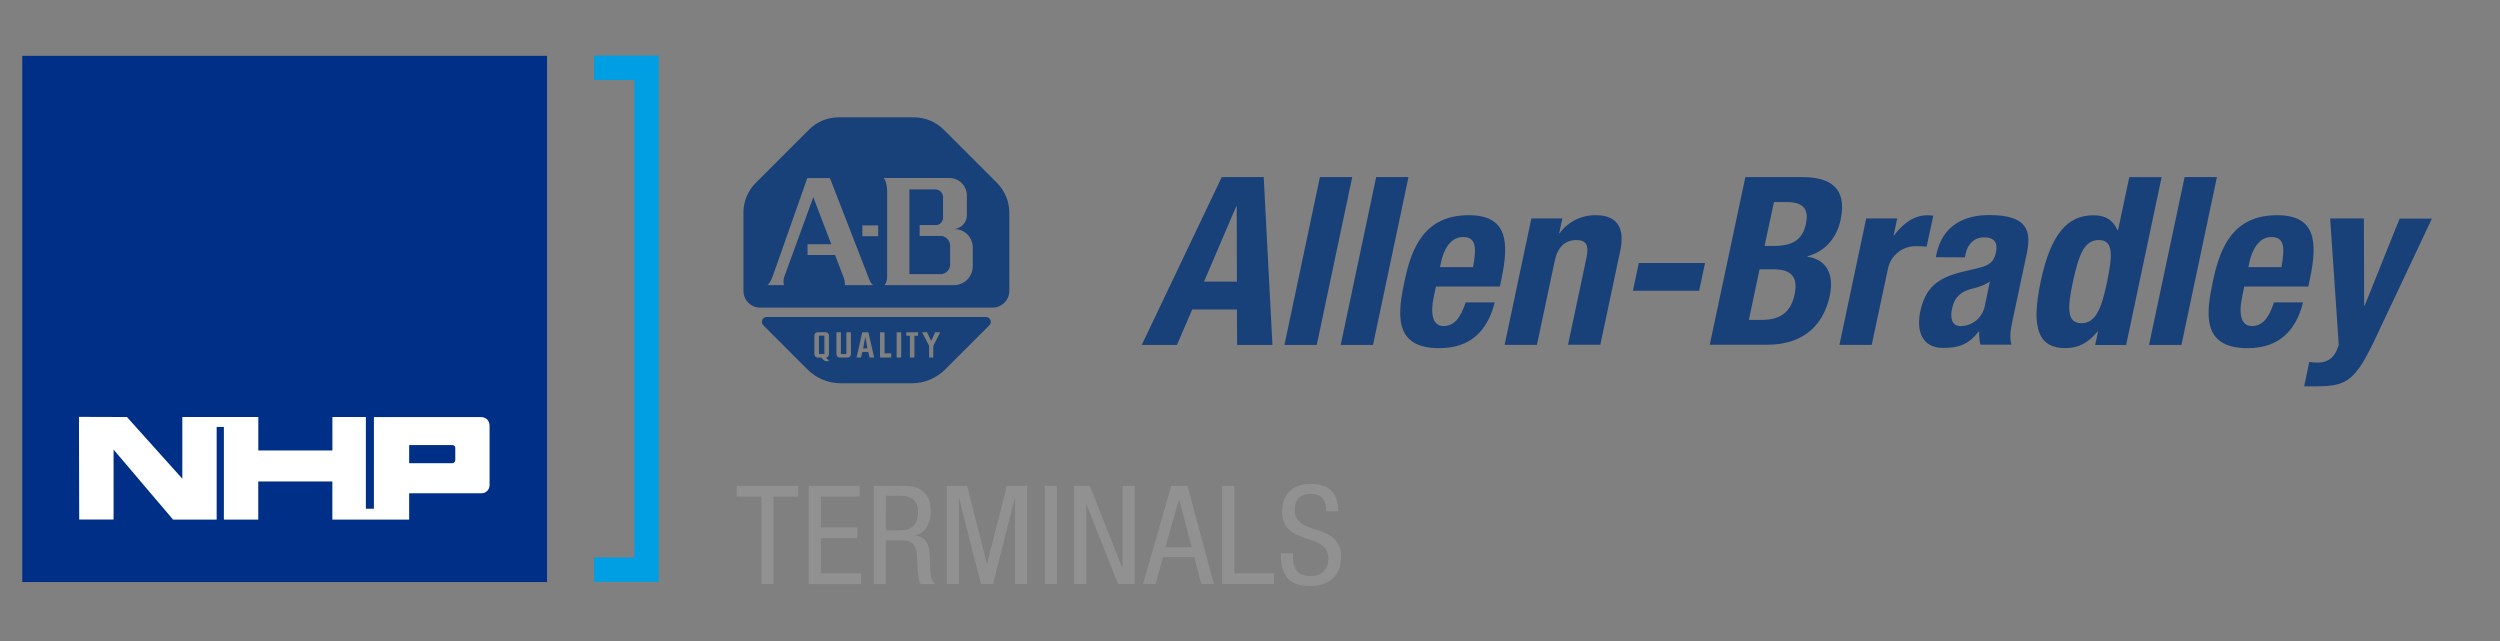
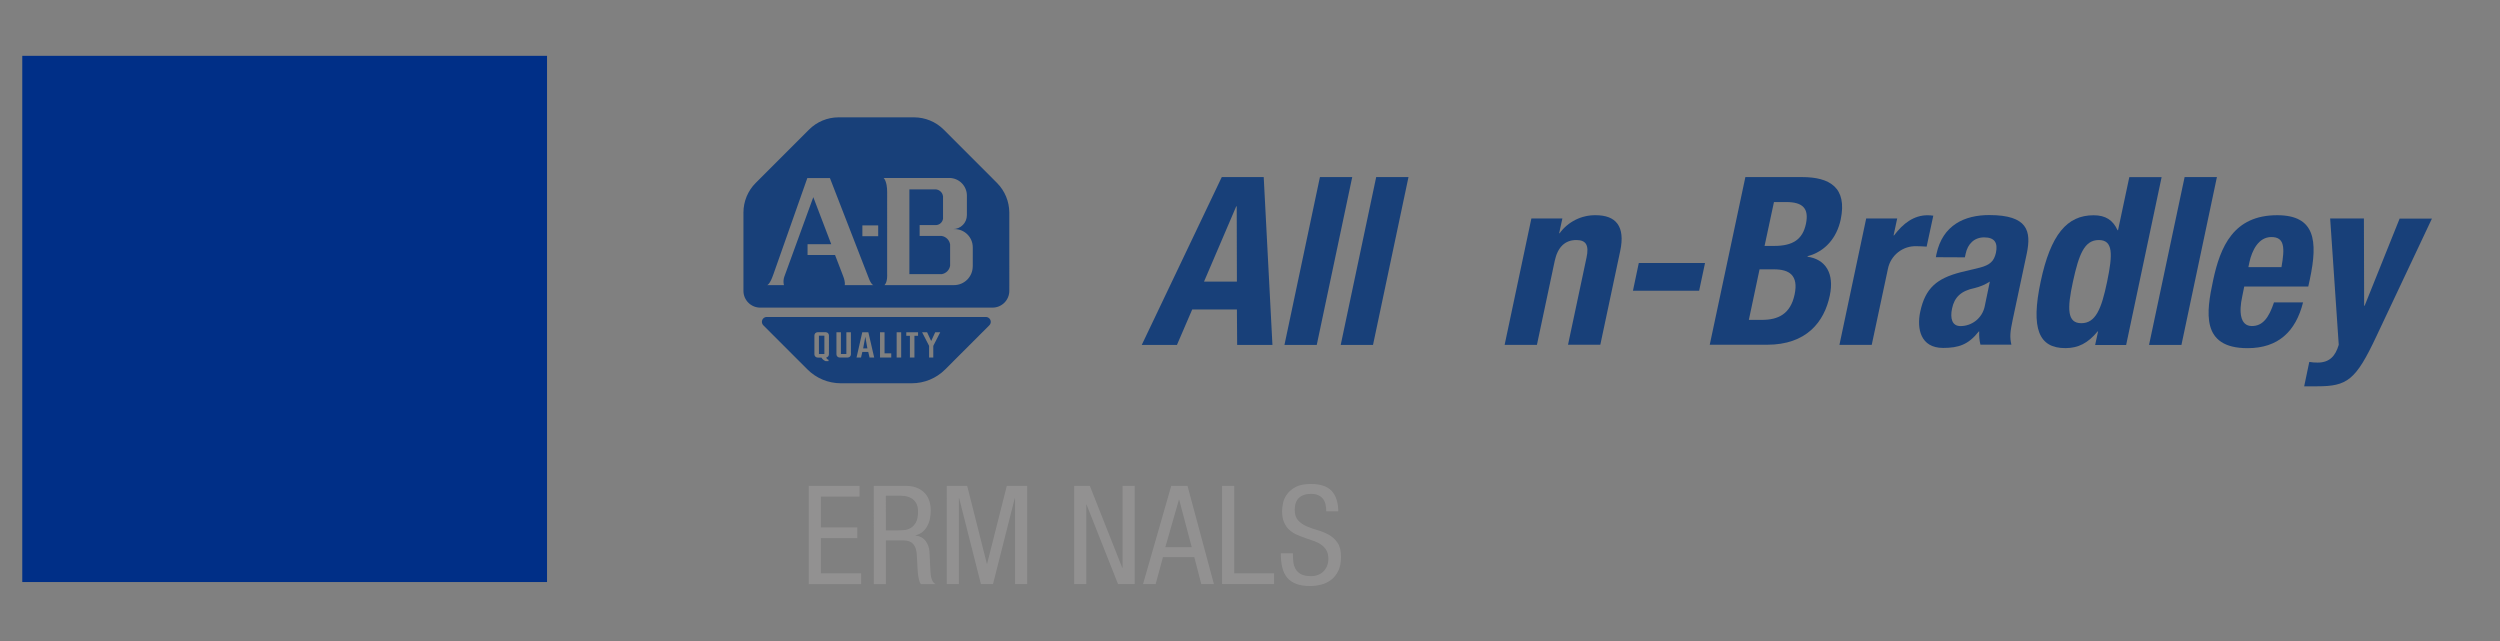
<svg xmlns="http://www.w3.org/2000/svg" version="1.1" id="Layer_1" x="0px" y="0px" viewBox="0 0 518.57 133" style="enable-background:new 0 0 518.57 133;" xml:space="preserve">
  <rect x="0" y="0" width="518.57" height="133" fill="#808080" stroke="none" />
  <style type="text/css">
	.st0{fill:#002F87;}
	.st1{fill:#FFFFFF;}
	.st2{fill:#009EE2;}
	.st3{fill:#929191;}
	.st4{fill:#184079;}
</style>
  <polygon class="st0" points="4.62,11.58 113.47,11.58 113.47,120.73 4.62,120.73 4.62,11.58 " />
-   <path class="st1" d="M84.87,102.33v5.45H68.94v-7.91H53.57v7.91h-7.13V88.56h-1.5v19.22H35.9L23.56,93.26v14.51h-7.13l-0.05-21.3  l9.95,0.03l11.49,12.8v-12.8h15.76v6.94h15.37v-6.94h6.94v19.03h1.67V86.51h22.12c1.11,0,1.87,0.65,1.87,1.88v12.23  c0,1-0.78,1.7-1.7,1.7H84.87L84.87,102.33z M94.45,92.93c0-0.28-0.2-0.61-0.6-0.61h-8.98l0,3.76h8.98c0.33,0,0.59-0.37,0.59-0.61  V92.93L94.45,92.93z" />
-   <polygon class="st2" points="136.65,120.7 123.22,120.7 123.22,115.64 131.6,115.64 131.6,16.59 123.23,16.59 123.23,11.53   136.65,11.53 136.65,120.7 " />
  <g>
-     <path class="st3" d="M160.45,121.15h-2.51v-18.14h-5.11v-2.23h12.75v2.23h-5.13V121.15z" />
    <path class="st3" d="M167.76,100.78h10.53v2.23h-8.02v6.39h7.56v2.23h-7.56v7.3h8.36v2.23h-10.87V100.78z" />
    <path class="st3" d="M181.25,100.78h6.59c1.62,0,2.89,0.45,3.82,1.34s1.4,2.15,1.4,3.77c0,0.55-0.05,1.1-0.16,1.65   c-0.1,0.55-0.28,1.06-0.53,1.53c-0.25,0.47-0.57,0.87-0.97,1.23c-0.4,0.35-0.89,0.59-1.48,0.73v0.06c0.89,0.1,1.58,0.47,2.07,1.11   c0.48,0.65,0.76,1.41,0.81,2.28l0.17,3.48c0.02,0.57,0.06,1.04,0.11,1.4s0.13,0.66,0.23,0.9c0.09,0.24,0.2,0.42,0.33,0.56   c0.12,0.13,0.26,0.25,0.41,0.34h-3.02c-0.11-0.11-0.21-0.29-0.29-0.51c-0.08-0.23-0.14-0.48-0.2-0.76   c-0.06-0.28-0.1-0.56-0.13-0.86s-0.05-0.57-0.07-0.81l-0.17-3.17c-0.06-0.7-0.18-1.25-0.38-1.64c-0.2-0.39-0.44-0.68-0.73-0.88   s-0.6-0.32-0.93-0.37c-0.33-0.05-0.66-0.07-0.98-0.07h-3.39v9.07h-2.51V100.78z M183.76,110.02h2.48c0.36,0,0.78-0.02,1.27-0.06   c0.48-0.04,0.95-0.18,1.38-0.43s0.8-0.64,1.1-1.17c0.29-0.53,0.44-1.29,0.44-2.28c0-1.03-0.31-1.83-0.94-2.4   c-0.63-0.57-1.54-0.86-2.74-0.86h-3V110.02z" />
    <path class="st3" d="M196.4,100.78h4.22l4.08,16.15h0.06l4.08-16.15h4.22v20.37h-2.51v-17.8h-0.06l-4.51,17.8h-2.51l-4.51-17.8   h-0.06v17.8h-2.51V100.78z" />
-     <path class="st3" d="M216.71,100.78h2.51v20.37h-2.51V100.78z" />
    <path class="st3" d="M222.81,100.78h2.48h0.77l6.73,17h0.06v-17h2.51v20.37h-2.48h-0.97l-6.53-16.49h-0.06v16.49h-2.51V100.78z" />
    <path class="st3" d="M242.95,100.78h3.37l5.48,20.37h-2.62l-1.45-5.59h-6.5l-1.51,5.59h-2.62L242.95,100.78z M241.72,113.5h5.48   l-2.6-9.84h-0.06L241.72,113.5z" />
    <path class="st3" d="M253.5,100.78h2.51v18.14h8.27v2.23H253.5V100.78z" />
    <path class="st3" d="M275.1,106.06c0-0.53-0.05-1.02-0.16-1.47c-0.11-0.45-0.28-0.83-0.53-1.14s-0.58-0.56-0.98-0.74   c-0.41-0.18-0.91-0.27-1.5-0.27c-1.08,0-1.92,0.28-2.5,0.84s-0.87,1.38-0.87,2.47c0,0.95,0.24,1.68,0.71,2.2   c0.47,0.51,1.07,0.92,1.78,1.23c0.71,0.3,1.48,0.58,2.31,0.81s1.6,0.56,2.31,0.96c0.71,0.4,1.31,0.95,1.78,1.65   c0.48,0.7,0.71,1.67,0.71,2.91c0,1.18-0.19,2.16-0.58,2.94c-0.39,0.78-0.89,1.4-1.5,1.85c-0.61,0.46-1.29,0.78-2.04,0.97   c-0.75,0.19-1.49,0.29-2.21,0.29c-1.2,0-2.19-0.15-2.98-0.46c-0.79-0.3-1.42-0.74-1.88-1.31c-0.47-0.57-0.8-1.28-1-2.12   c-0.2-0.85-0.3-1.81-0.3-2.9h2.51c0,0.57,0.03,1.14,0.08,1.7c0.06,0.56,0.21,1.07,0.46,1.53c0.25,0.46,0.63,0.82,1.14,1.1   c0.51,0.28,1.23,0.41,2.14,0.41c0.49,0,0.96-0.09,1.4-0.26c0.44-0.17,0.81-0.41,1.13-0.73c0.31-0.31,0.56-0.69,0.74-1.13   c0.18-0.44,0.27-0.93,0.27-1.48c0-0.72-0.14-1.31-0.41-1.77s-0.64-0.84-1.08-1.16s-0.96-0.57-1.54-0.77s-1.17-0.4-1.77-0.61   c-0.6-0.21-1.19-0.44-1.77-0.7c-0.58-0.26-1.09-0.59-1.54-1c-0.45-0.41-0.81-0.93-1.08-1.55c-0.28-0.63-0.41-1.41-0.41-2.34   c0-0.48,0.07-1.03,0.2-1.67c0.13-0.64,0.41-1.25,0.84-1.84c0.43-0.59,1.03-1.09,1.81-1.5c0.78-0.41,1.82-0.61,3.11-0.61   c1.96,0,3.39,0.47,4.29,1.41c0.9,0.94,1.38,2.36,1.41,4.26H275.1z" />
  </g>
  <g>
    <g>
      <path class="st4" d="M253.43,36.73h8.7l1.81,34.82h-7.32l-0.05-7.36h-9.27l-3.17,7.36h-7.3L253.43,36.73z M249.75,58.41h6.82    l-0.04-15.61h-0.1L249.75,58.41z" />
      <path class="st4" d="M273.79,36.73h6.7l-7.36,34.82h-6.7L273.79,36.73z" />
      <path class="st4" d="M285.46,36.73h6.7l-7.36,34.82h-6.7L285.46,36.73z" />
-       <path class="st4" d="M297.85,59.43l-0.44,2.12c-0.67,3.07-0.47,6.08,2.01,6.08c2.24,0,3.53-1.69,4.6-4.91h6.03    c-1.54,6.09-5.18,9.5-11.52,9.5c-9.75,0-8.55-7.5-7.16-14.06c1.49-7.01,4.24-13.52,13.3-13.52c7.84,0,8.48,5.25,6.76,13.28    l-0.31,1.51L297.85,59.43z M305.56,55.41c0.7-4.02,0.67-6.24-2.08-6.24s-4.05,2.78-4.57,5.22l-0.21,1.02H305.56z" />
      <path class="st4" d="M317.65,45.32h6.43l-0.67,3.07h0.09c1.74-2.39,4.53-3.79,7.49-3.75c4.18,0,6.19,2.28,5.08,7.45l-4.12,19.42    h-6.7l3.84-18.08c0.56-2.58-0.11-3.64-2.12-3.64c-2.29,0-3.86,1.41-4.48,4.34l-3.69,17.41h-6.7L317.65,45.32z" />
      <path class="st4" d="M353.67,54.56l-1.22,5.75h-13.73l1.21-5.75H353.67z" />
      <path class="st4" d="M362.04,36.73h11.74c5.74,0,9.43,2.15,8.03,8.82c-0.8,3.75-3.2,6.63-6.87,7.59v0.11    c3.73,0.53,5.6,3.45,4.61,8.07c-1.15,5.46-4.83,10.19-13.02,10.19h-11.88L362.04,36.73z M366.02,51.01h2.01    c3.84,0,5.89-1.34,6.57-4.57s-0.67-4.53-4.1-4.53h-2.53L366.02,51.01z M362.76,66.35h2.73c3.35,0,5.91-1.21,6.76-5.26    c0.86-4.05-1.18-5.22-4.25-5.22h-3.02L362.76,66.35z" />
      <path class="st4" d="M387.1,45.32h6.43l-0.75,3.51h0.1c1.9-2.53,4.15-4.18,6.93-4.18c0.4,0,0.81,0.03,1.21,0.09l-1.38,6.42    c-0.67-0.05-1.39-0.09-2.06-0.09c-2.89-0.12-5.43,1.89-5.98,4.73l-3.35,15.73h-6.7L387.1,45.32z" />
      <path class="st4" d="M401.55,53.35l0.13-0.67c1.29-6.03,5.87-8.07,10.93-8.07c7.99,0,8.79,3.29,7.79,8.03l-2.93,13.78    c-0.52,2.44-0.61,3.56-0.25,5.07h-6.42c-0.22-0.89-0.3-1.81-0.25-2.73h-0.1c-2.14,2.73-4.18,3.41-7.4,3.41    c-4.69,0-5.48-4.02-4.74-7.5c1.05-4.93,3.47-6.92,8.36-8.19l3.99-0.96c2.12-0.55,2.96-1.34,3.35-3.07    c0.42-2.01-0.19-3.21-2.44-3.21c-2.04,0-3.41,1.34-3.84,3.41l-0.16,0.73L401.55,53.35z M412.75,58.41    c-0.97,0.62-2.03,1.07-3.15,1.34c-2.85,0.58-4.2,1.91-4.69,4.24c-0.42,2.01-0.04,3.65,1.76,3.65c2.4-0.01,4.48-1.67,5-4.02    L412.75,58.41z" />
      <path class="st4" d="M435.2,68.74h-0.09c-2.01,2.45-4.05,3.47-6.7,3.47c-5.51,0-7.19-4.02-5.12-13.79s5.47-13.77,10.97-13.77    c2.53,0,4.02,1.02,4.98,3.1h0.1l2.34-11.01h6.7l-7.36,34.82h-6.43L435.2,68.74z M431.72,67.04c2.97,0,4.18-2.93,5.36-8.63    c1.18-5.7,1.25-8.62-1.73-8.62c-2.98,0-4.12,2.93-5.36,8.62S428.8,67.04,431.72,67.04z" />
      <path class="st4" d="M453.15,36.73h6.7l-7.36,34.82h-6.72L453.15,36.73z" />
      <path class="st4" d="M465.52,59.43l-0.43,2.12c-0.67,3.07-0.48,6.08,2.01,6.08c2.24,0,3.52-1.69,4.59-4.91h6.03    c-1.53,6.09-5.19,9.5-11.52,9.5c-9.74,0-8.54-7.5-7.14-14.06c1.49-7.01,4.24-13.52,13.29-13.52c7.85,0,8.49,5.25,6.78,13.28    l-0.33,1.51L465.52,59.43z M473.24,55.41c0.71-4.02,0.67-6.24-2.09-6.24c-2.68,0-4.02,2.78-4.56,5.22l-0.21,1.02H473.24z" />
      <path class="st4" d="M479.01,75.07c0.57,0.1,1.14,0.14,1.72,0.14c2.48,0,3.7-1.34,4.39-3.69l-1.78-26.21h7l0.05,18.11h0.1    l7.26-18.08h6.7L492.91,69.8c-4.26,9.07-6.03,10.33-12.27,10.33h-2.69L479.01,75.07z" />
    </g>
    <g>
      <polygon class="st4" points="179.04,72.27 179.92,72.27 179.49,69.86   " />
      <rect x="169.87" y="69.63" class="st4" width="1.13" height="3.8" />
      <path class="st4" d="M204.51,65.75h-45.47c-0.55,0-1,0.45-1,1.01c0,0.27,0.11,0.52,0.29,0.71l9.16,9.16    c1.83,1.84,4.32,2.87,6.92,2.87h14.73c2.59,0,5.08-1.03,6.92-2.87l9.16-9.16c0.39-0.39,0.39-1.03,0-1.42    C205.02,65.86,204.77,65.75,204.51,65.75z M171.94,73.49c0,0.33-0.23,0.61-0.56,0.67c0.07,0.23,0.25,0.41,0.48,0.48l0,0v0.27h-0.6    c-0.37-0.14-0.68-0.4-0.88-0.74h-0.78c-0.37,0-0.67-0.3-0.67-0.67v-3.92c0-0.37,0.3-0.67,0.67-0.67h1.68    c0.37,0,0.67,0.3,0.67,0.67L171.94,73.49z M176.51,73.49c0,0.37-0.3,0.67-0.67,0.67h-1.67c-0.37,0-0.67-0.3-0.67-0.67v-4.57h0.93    v4.51h1.13v-4.51h0.94L176.51,73.49z M180.37,74.16L180.1,73h-1.23l-0.27,1.16h-0.93l1.19-5.24h1.26l1.21,5.24L180.37,74.16z     M184.87,74.16h-2.33v-5.24h0.94v4.37h1.39V74.16z M186.93,74.16h-0.94v-5.24h0.94V74.16z M190.43,69.65h-0.75v4.51h-0.94v-4.51    h-0.75v-0.73h2.44L190.43,69.65z M193.59,71.74v2.42h-0.87v-2.42l-1.45-2.82h1.04l0.84,1.82l0.84-1.82h1.04L193.59,71.74z" />
      <path class="st4" d="M195.31,48.94h-4.55v-2.25h3.45c0.72-0.06,1.31-0.62,1.4-1.34v-4.61c-0.09-0.86-0.84-1.5-1.7-1.46h-5.28    v17.58h6.74c0.88-0.16,1.56-0.85,1.71-1.73V50.7C196.94,49.79,196.22,49.08,195.31,48.94z" />
      <path class="st4" d="M206.81,37.95l-11.06-11.07c-1.63-1.62-3.83-2.53-6.13-2.54h-15.67c-2.3,0-4.5,0.91-6.13,2.54l-11.07,11.07    c-1.63,1.63-2.54,3.84-2.54,6.14v16.24c0,1.92,1.56,3.48,3.48,3.48c0,0,0,0,0.01,0h48.17c1.93,0,3.49-1.56,3.49-3.49V44.09    C209.34,41.78,208.43,39.58,206.81,37.95z M175.21,59.14c0,0,0.22-0.48-0.33-1.9l-1.67-4.35h-5.7v-2.24h4.91l-3.72-9.75    l-6.03,16.55c-0.18,0.55-0.2,1.14-0.06,1.7h-3.53c0.17,0,0.67-0.31,1.34-2.24l7.04-19.97h4.69l8.15,21c0,0,0.42,1.07,0.86,1.21    H175.21z M182.16,49h-3.28v-2.25h3.28L182.16,49z M201.77,55.26c0,2.14-1.74,3.88-3.88,3.88l0,0h-14.42    c0.67-0.67,0.55-2.24,0.55-2.24V39.81c0-2.28-0.73-2.89-0.73-2.89h13.8c1.94,0.1,3.47,1.7,3.47,3.65v4.06    c0,1.59-1.29,2.89-2.88,2.89c0,0,0,0-0.01,0h0.31c2.09-0.01,3.79,1.68,3.8,3.77c0,0,0,0.01,0,0.01V55.26z" />
    </g>
  </g>
</svg>